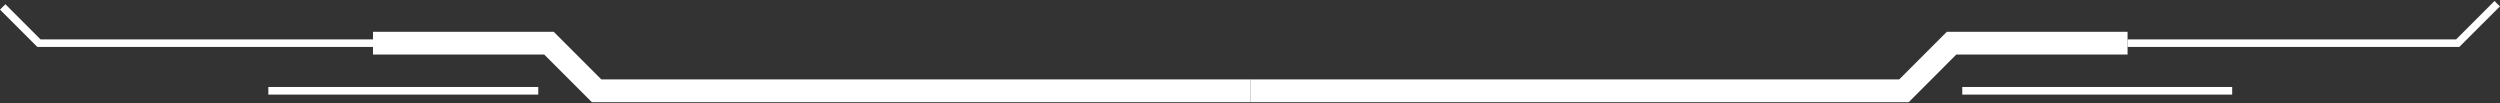
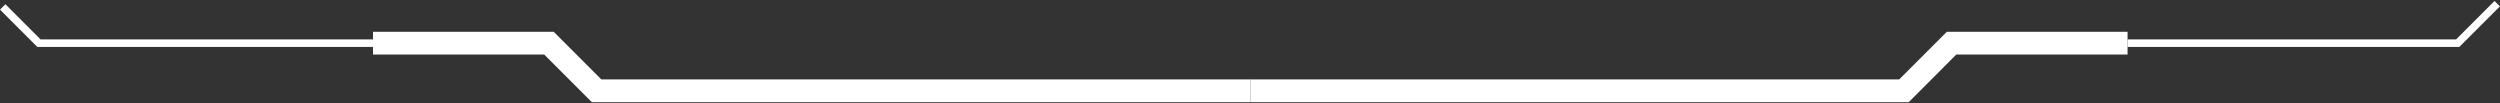
<svg xmlns="http://www.w3.org/2000/svg" width="1259" height="52" viewBox="0 0 1259 52" fill="none">
  <rect x="0" y="0" width="1259" height="52" fill="#333333" stroke="none" />
  <g clip-path="url(#clip0_91_133)">
    <path d="M629.64 51.47H298.07L274.08 27.48H187.84V16H278.84L302.82 39.98H629.64V51.47Z" fill="white" />
-     <path d="M271.071 43.81H135.141V47.64H271.071V43.81Z" fill="white" />
    <path d="M961.211 51.47H629.641V39.98H956.451L980.431 16H1071.44V27.48H985.191L961.211 51.47Z" fill="white" />
-     <path d="M1124.13 43.81H988.199V47.64H1124.13V43.81Z" fill="white" />
    <path d="M187.84 23.65H18.81L0 4.84L2.71 2.13L20.4 19.83H187.84V23.65Z" fill="white" />
    <path d="M1238.5 23.65H1071.44V19.83H1236.91L1256.24 0.5L1258.95 3.21L1238.5 23.65Z" fill="white" />
  </g>
  <defs>
    <clipPath id="clip0_91_133">
      <rect width="1258.95" height="50.97" fill="white" transform="translate(0 0.5)" />
    </clipPath>
  </defs>
</svg>